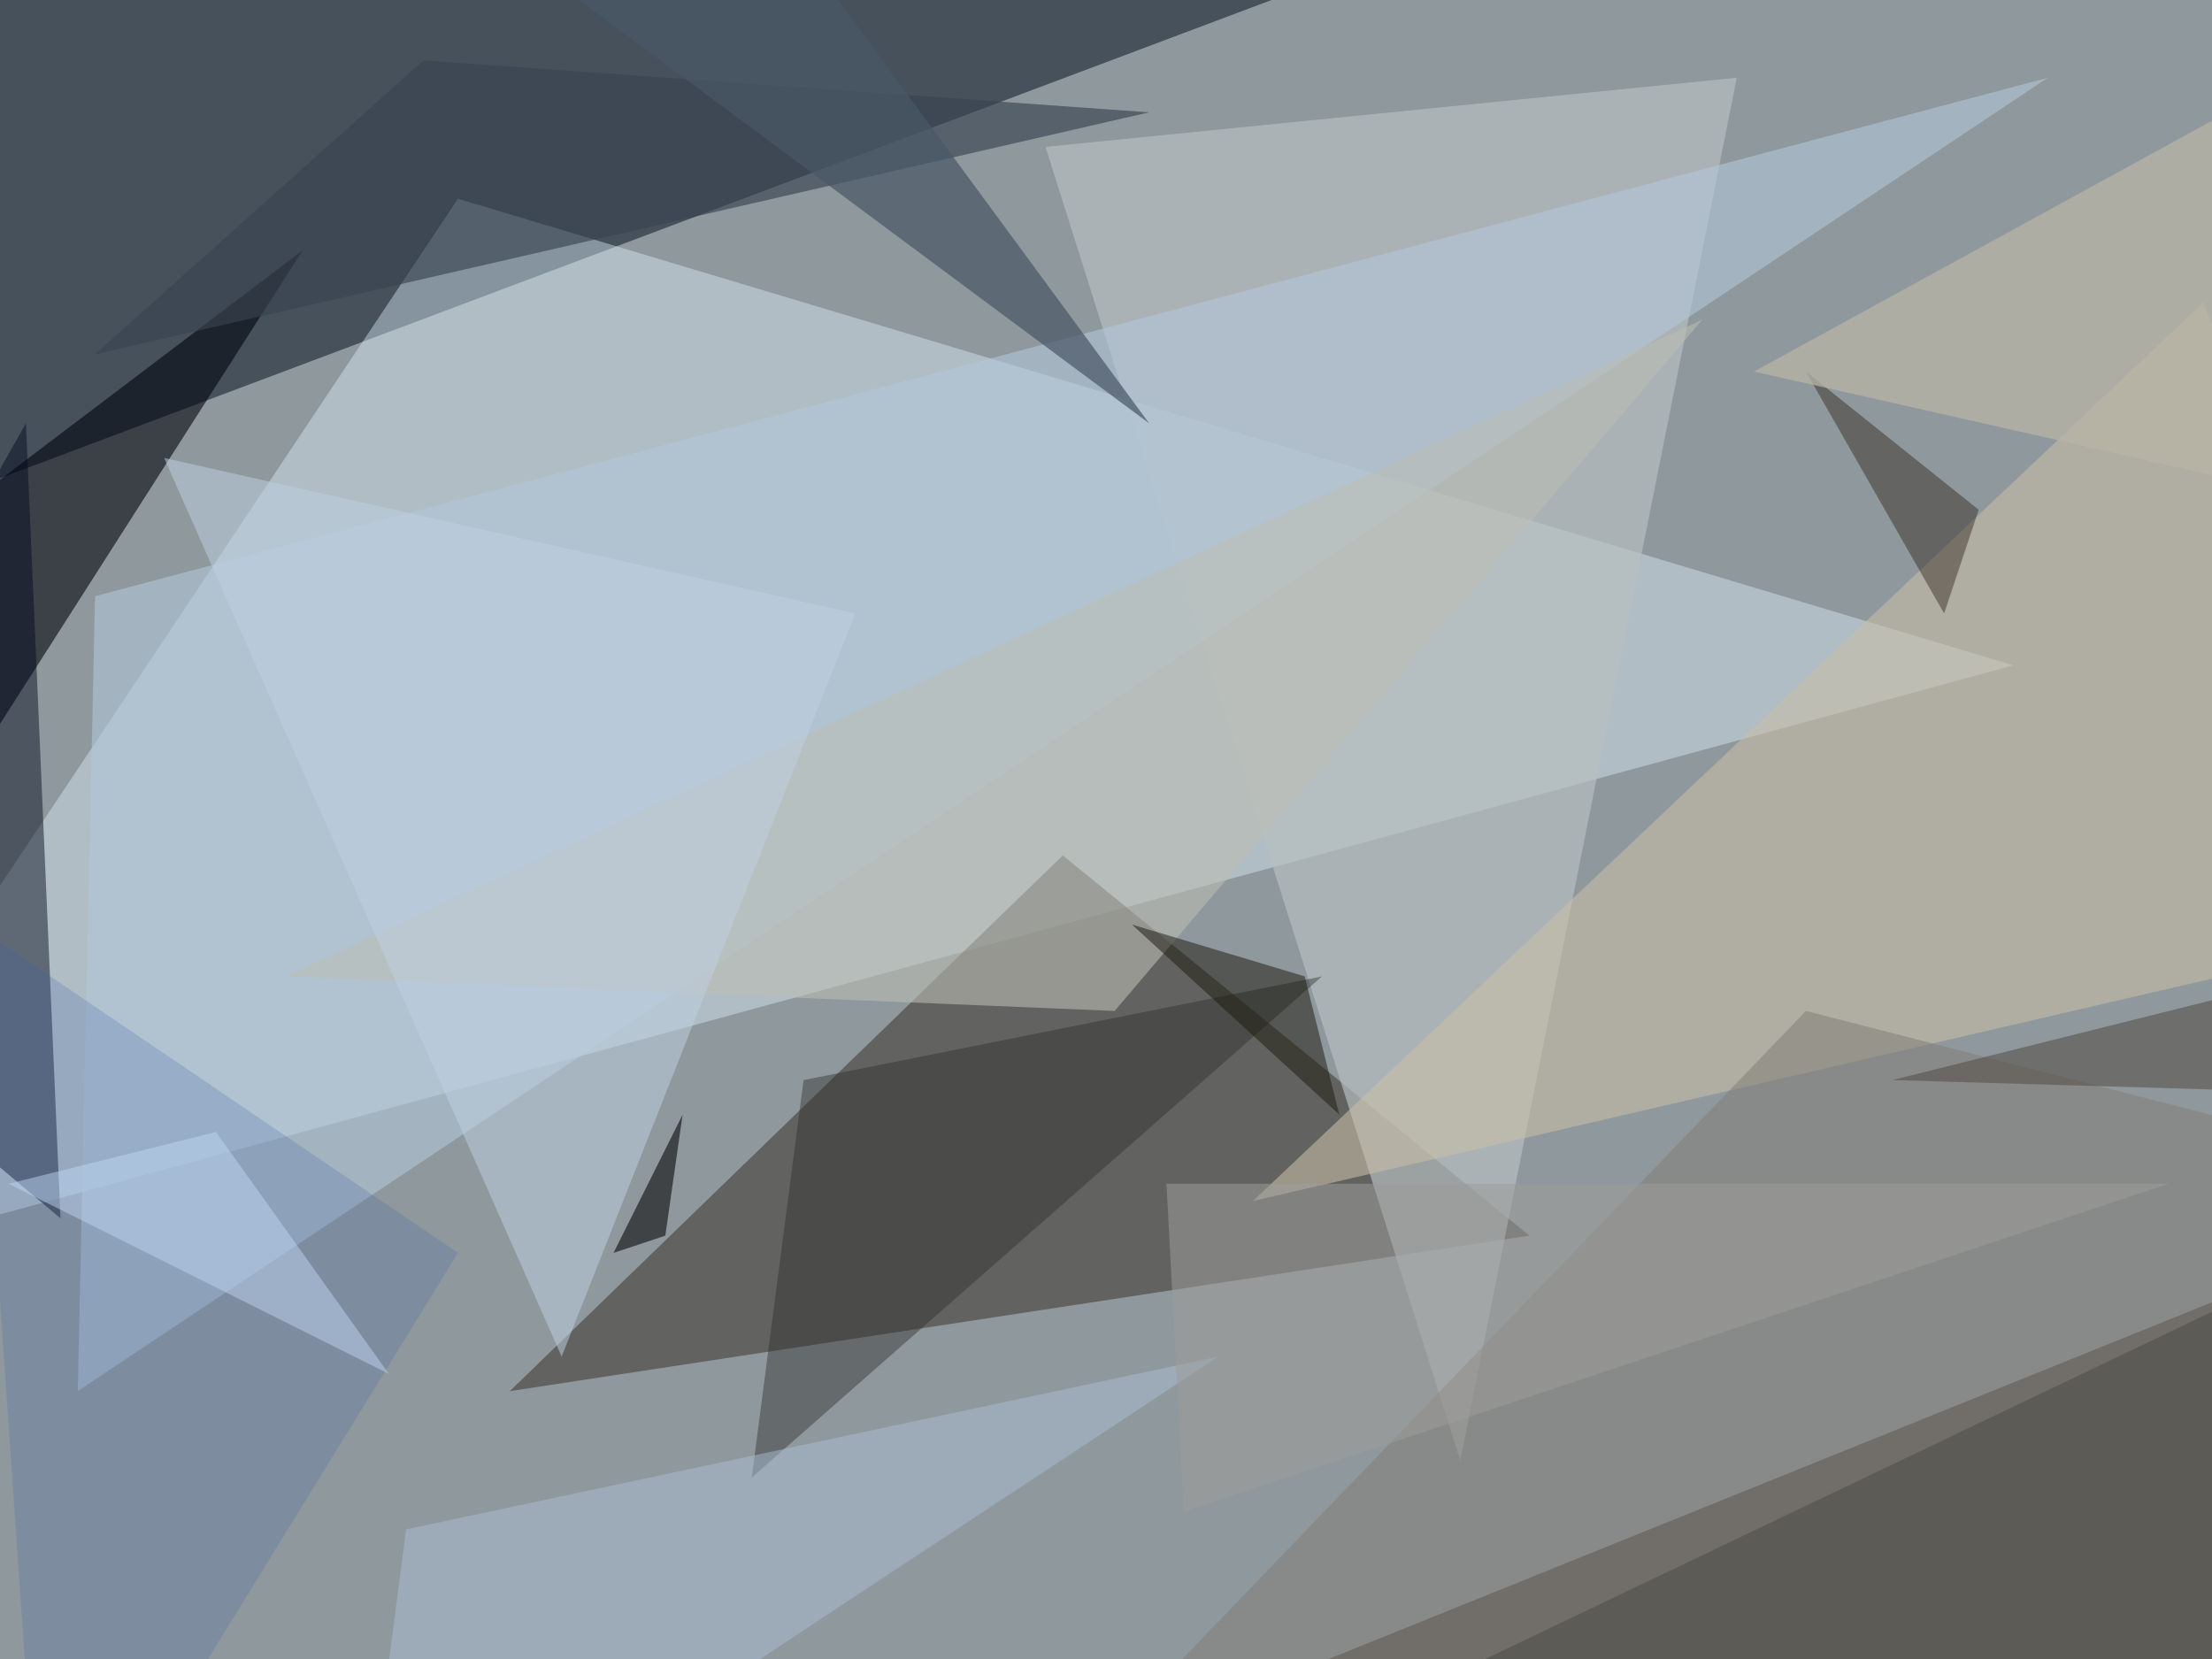
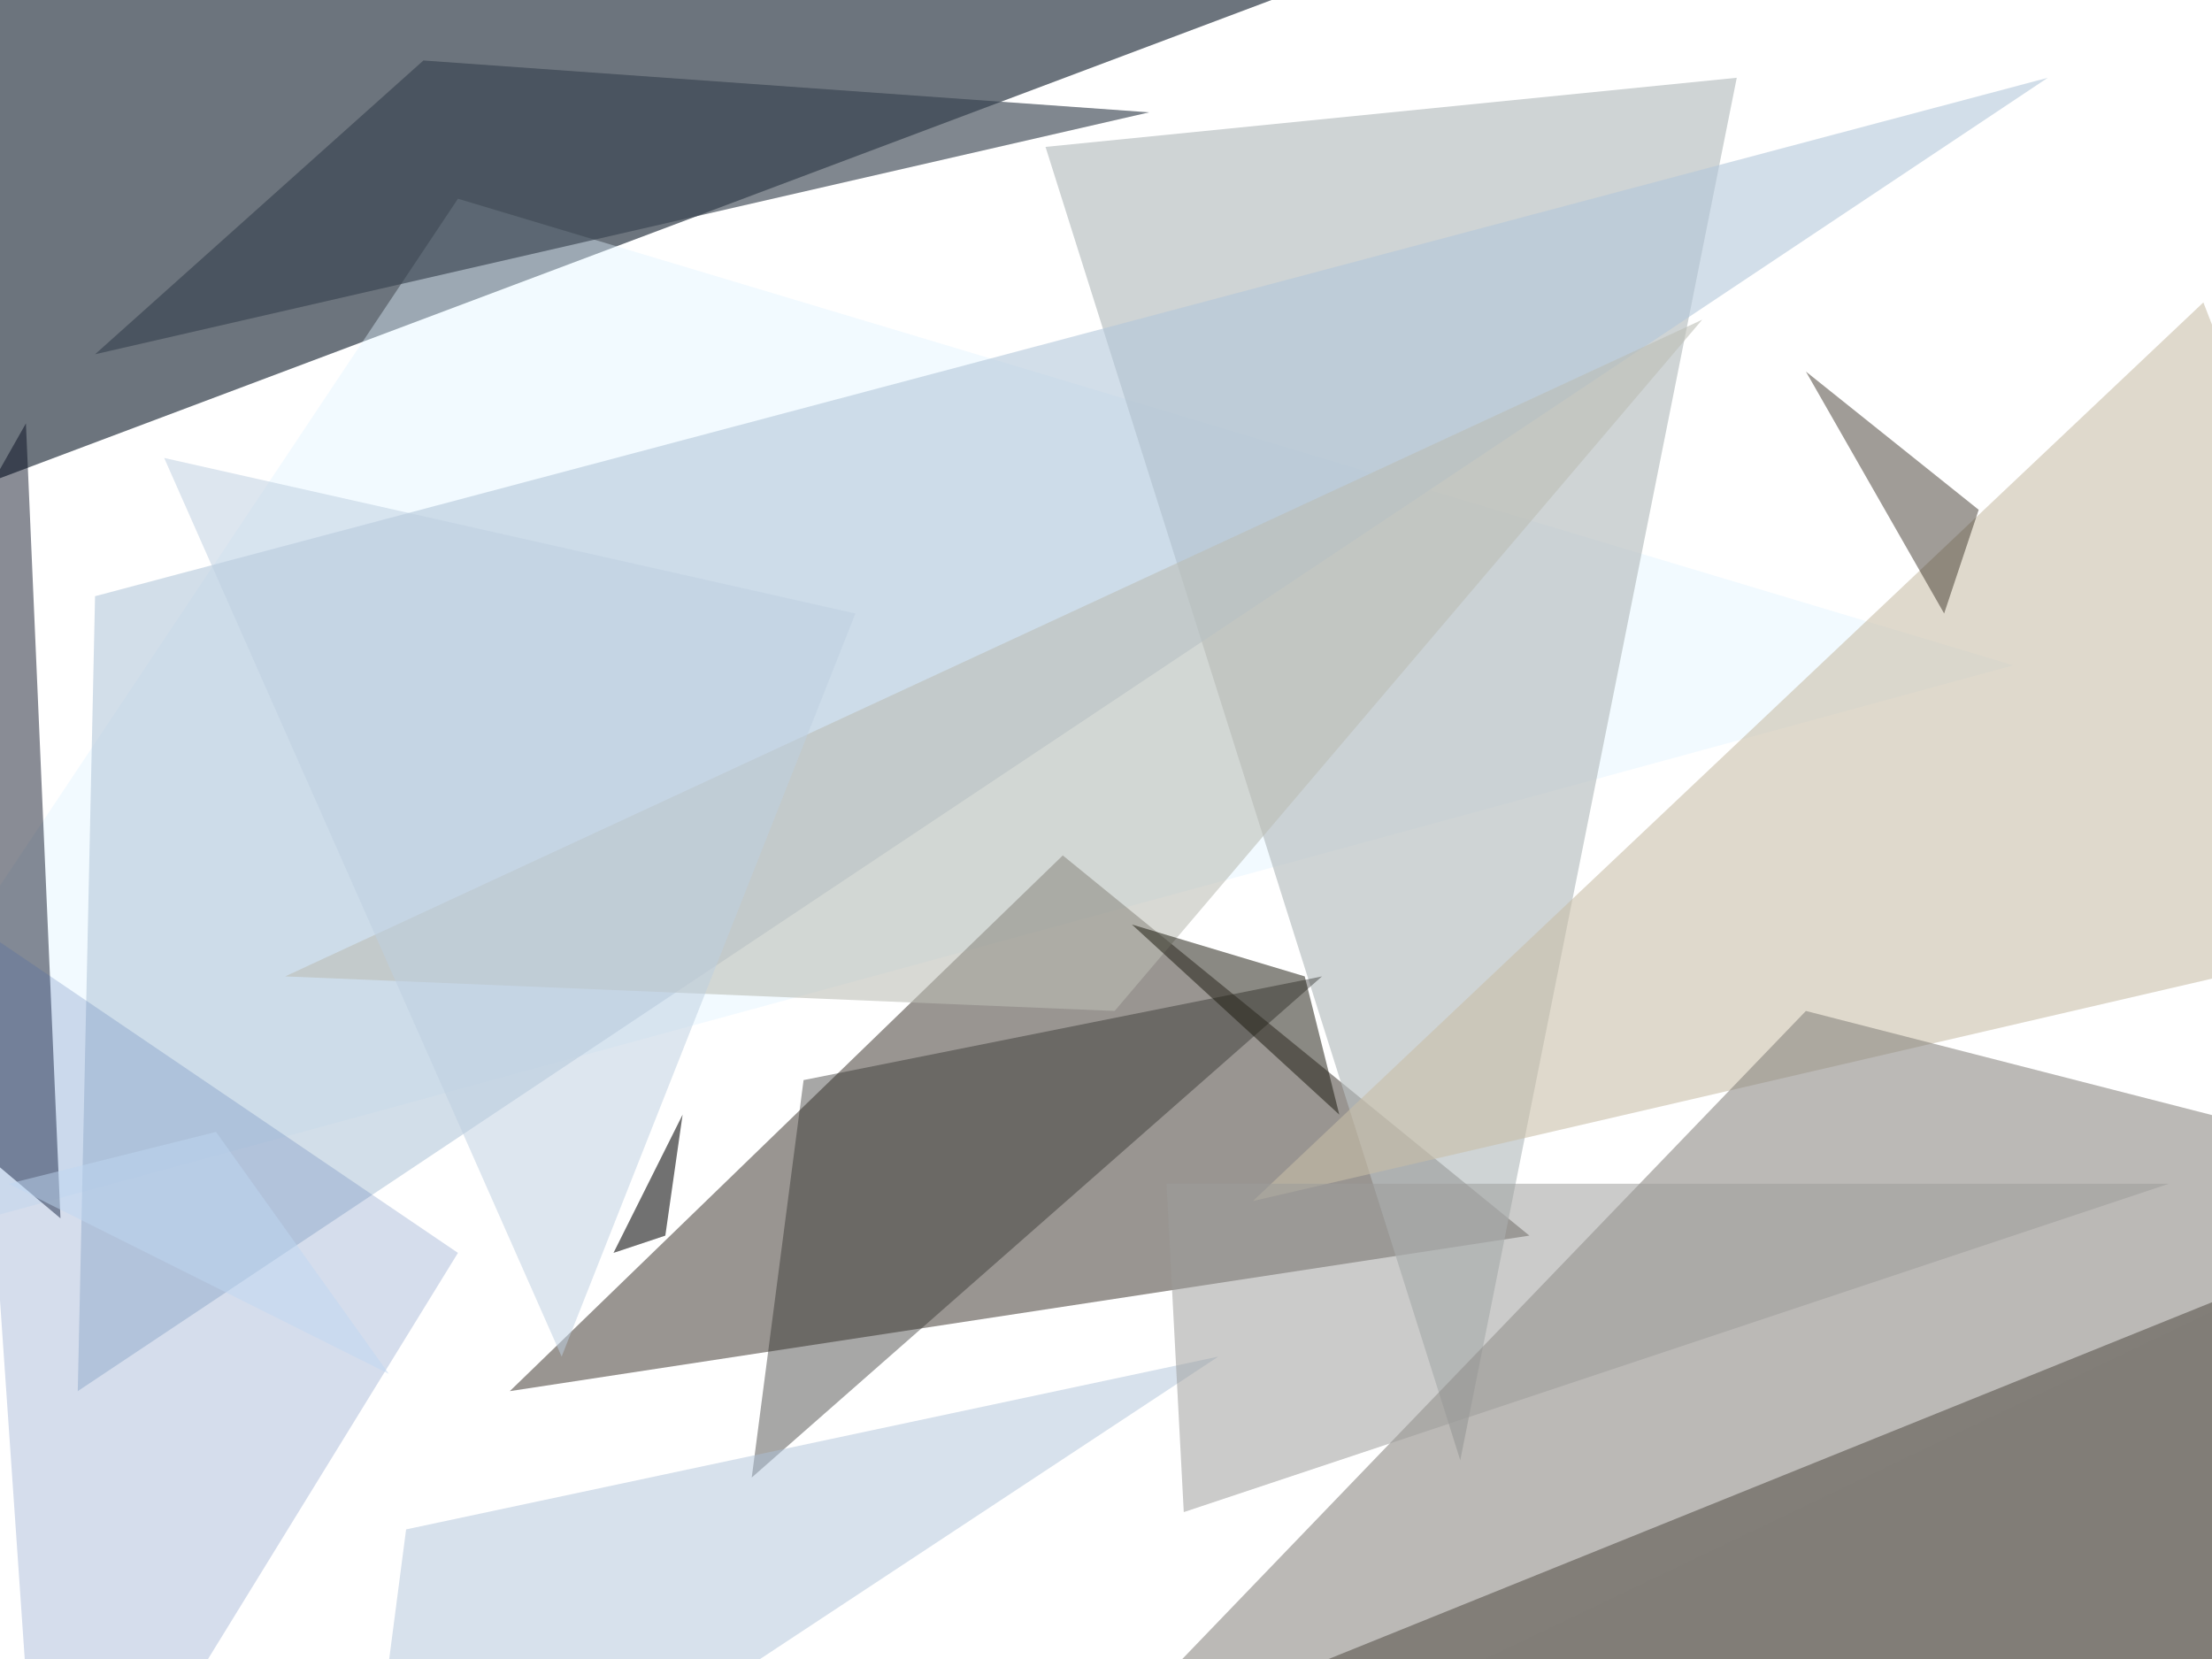
<svg xmlns="http://www.w3.org/2000/svg" width="1024" height="768">
-   <path fill="#8f989d" d="M0 0h1024v768H0z" />
  <path fill="#222e3c" fill-opacity=".663" d="M-124 268V-60l936-24z" />
  <path fill="#dff4ff" fill-opacity=".412" d="M932 308-124 596 212 92z" />
  <path fill="#362f26" fill-opacity=".506" d="M492 396 236 644l472-72z" />
  <path fill="#423d33" fill-opacity=".667" d="m1076 844-768 48 832-336z" />
-   <path fill="#00030b" fill-opacity=".58" d="m-124 316 80 88 184-288z" />
  <path fill="#b7bfc0" fill-opacity=".675" d="M676 676 484 68l320-32z" />
  <path fill="#c8bea7" fill-opacity=".58" d="M1132 428 580 556l440-416z" />
  <path fill="#00071b" fill-opacity=".463" d="m28 564-152-128L12 196z" />
  <path fill="#b2c6d9" fill-opacity=".584" d="M44 276 948 36 36 644z" />
  <path fill="#38424f" fill-opacity=".635" d="M532 52 44 164 196 28z" />
  <path fill="#bcbdb5" fill-opacity=".576" d="m516 468 272-320-656 304z" />
  <path fill="#827f7a" fill-opacity=".545" d="m836 468 312 80-720 344z" />
  <path fill="#2a2a29" fill-opacity=".412" d="m372 500 240-48-264 232z" />
-   <path fill="#495766" fill-opacity=".714" d="m332-76-80 64 280 208z" />
  <path fill="#acc0d8" fill-opacity=".478" d="m164 892 24-184 376-80z" />
  <path fill-opacity=".557" d="m284 580 32-64-8 56z" />
  <path fill="#322a20" fill-opacity=".463" d="m836 172 64 112 16-48z" />
  <path fill="#bdcfe0" fill-opacity=".522" d="M396 284 260 628 76 212z" />
-   <path fill="#b8b4a6" fill-opacity=".749" d="M1148-12 812 172l248 56z" />
-   <path fill="#524a40" fill-opacity=".522" d="m1148 508-272-8 224-56z" />
+   <path fill="#b8b4a6" fill-opacity=".749" d="M1148-12 812 172z" />
  <path fill="#1d1a0f" fill-opacity=".514" d="m604 452-80-24 96 88z" />
  <path fill="#3d65a8" fill-opacity=".216" d="M212 580-12 428l32 464z" />
  <path fill="#9d9c9b" fill-opacity=".525" d="M540 548h464L548 700z" />
  <path fill="#bfd8f3" fill-opacity=".482" d="m180 636-80-112-96 24z" />
</svg>